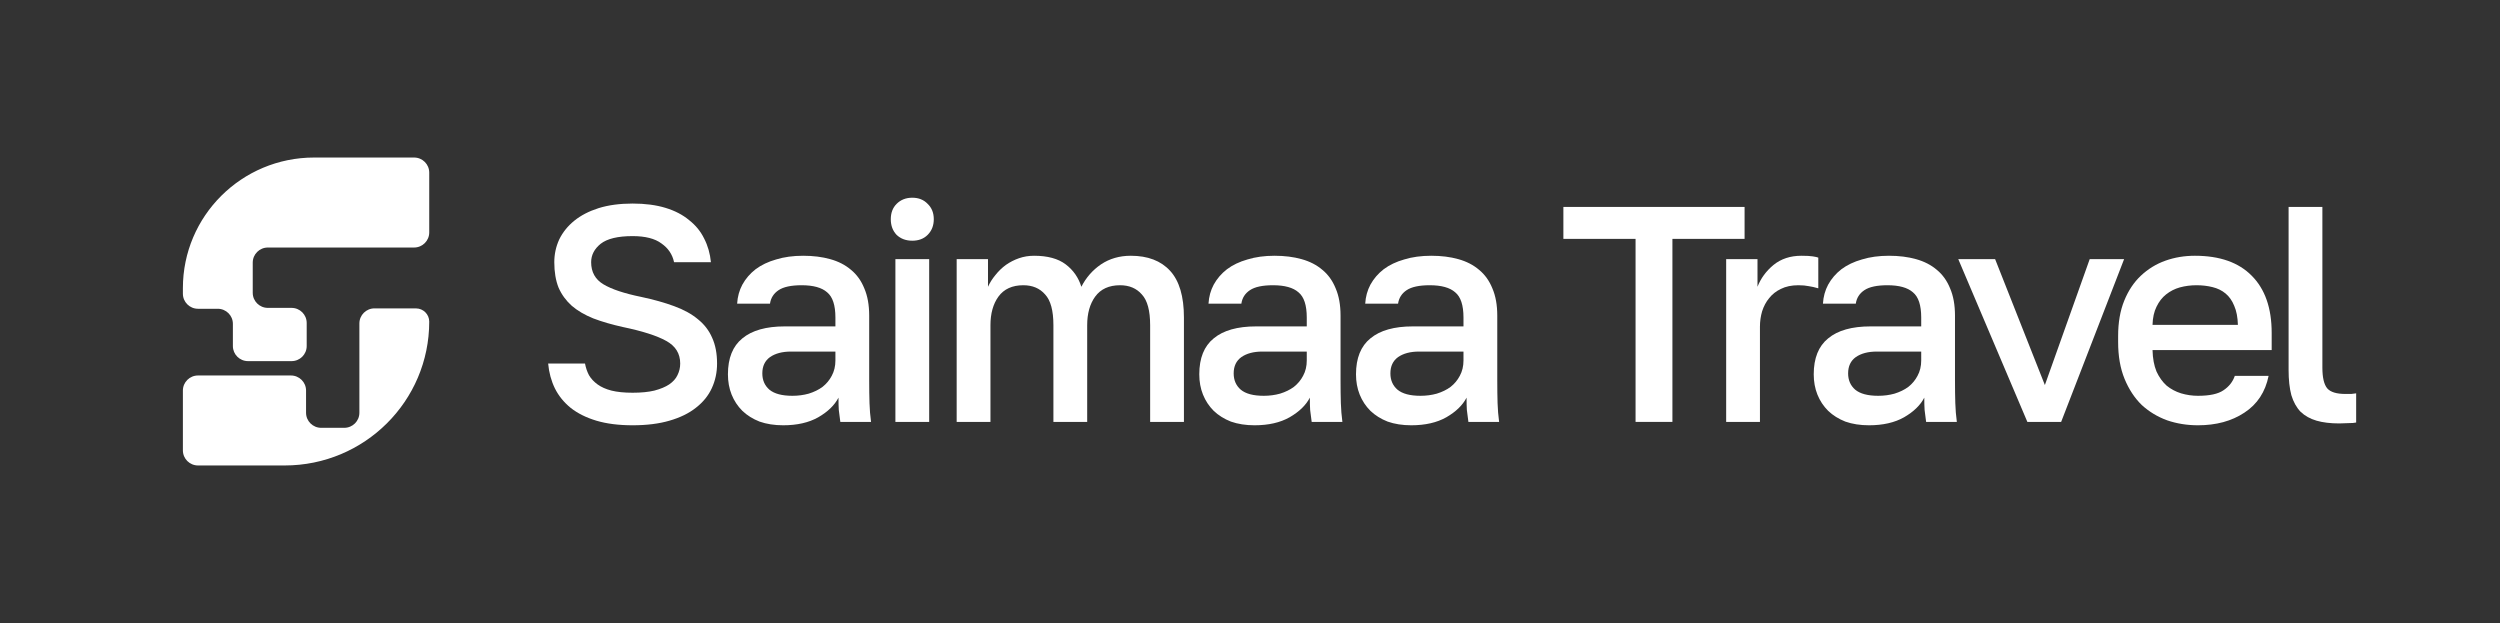
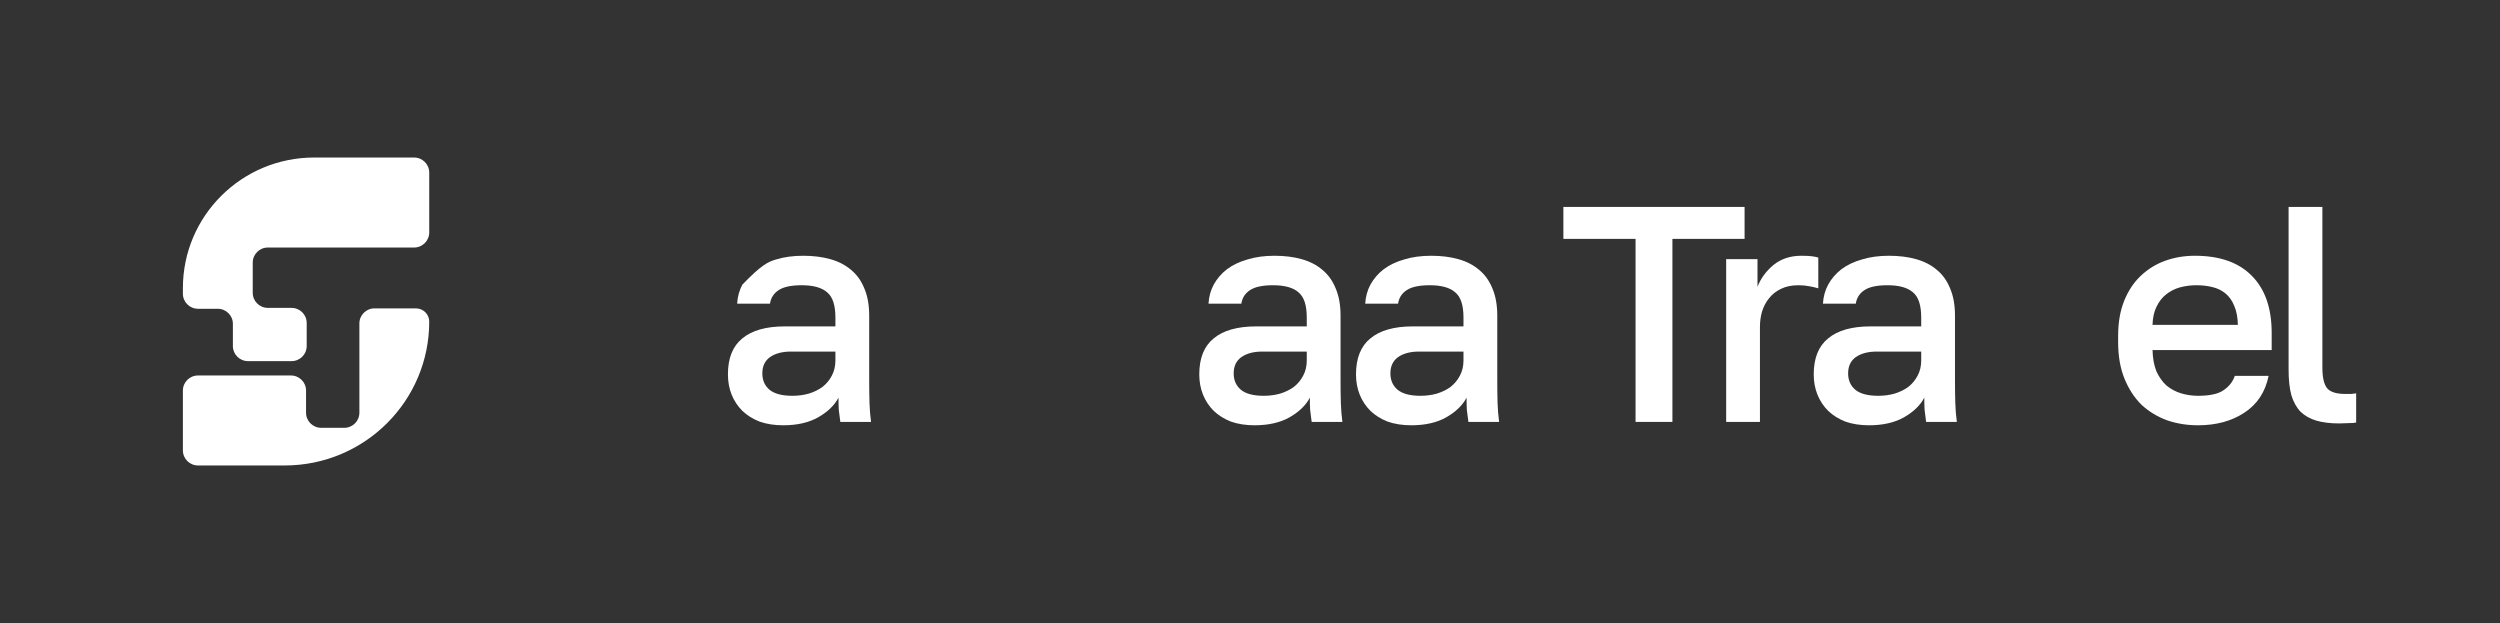
<svg xmlns="http://www.w3.org/2000/svg" width="313" height="78" viewBox="0 0 313 78" fill="none">
  <rect x="0" y="0" width="313" height="78" fill="#333333" stroke="none" />
  <g clip-path="url(#clip0_2034_908)">
    <path d="M24.793 38.658H27.262C28.309 38.658 29.157 39.502 29.157 40.544V43.327C29.157 44.369 30.006 45.213 31.053 45.213H36.503C37.55 45.213 38.398 44.369 38.398 43.327V40.434C38.398 39.391 37.55 38.547 36.503 38.547H33.538C32.491 38.547 31.643 37.703 31.643 36.661V32.876C31.643 31.834 32.491 30.99 33.538 30.99H51.845C52.892 30.99 53.74 30.145 53.74 29.103V21.61C53.74 20.567 52.892 19.723 51.845 19.723H39.327C30.252 19.723 22.898 27.042 22.898 36.074V36.772C22.898 37.814 23.746 38.658 24.793 38.658Z" fill="white" />
    <path d="M52.075 38.608H46.89C45.843 38.608 44.995 39.453 44.995 40.495V51.676C44.995 52.719 44.146 53.563 43.099 53.563H40.213C39.166 53.563 38.318 52.719 38.318 51.676V48.896C38.318 47.854 37.469 47.01 36.422 47.01H24.793C23.746 47.01 22.898 47.854 22.898 48.896V56.39C22.898 57.432 23.746 58.276 24.793 58.276H35.645C45.639 58.276 53.74 50.215 53.74 40.268C53.74 39.353 52.994 38.611 52.075 38.611V38.608Z" fill="white" />
  </g>
-   <path d="M79.202 53.245C77.459 53.245 75.947 53.053 74.665 52.669C73.384 52.284 72.307 51.746 71.436 51.054C70.59 50.361 69.936 49.554 69.475 48.631C69.013 47.683 68.731 46.645 68.629 45.517H73.243C73.345 46.055 73.512 46.542 73.743 46.978C73.999 47.414 74.358 47.798 74.819 48.132C75.281 48.465 75.857 48.721 76.549 48.901C77.267 49.08 78.151 49.17 79.202 49.17C80.279 49.17 81.189 49.08 81.932 48.901C82.701 48.695 83.317 48.439 83.778 48.132C84.265 47.798 84.611 47.414 84.816 46.978C85.047 46.517 85.162 46.03 85.162 45.517C85.162 44.261 84.573 43.312 83.393 42.672C82.24 42.031 80.433 41.454 77.972 40.941C76.588 40.634 75.358 40.275 74.281 39.865C73.204 39.429 72.307 38.904 71.59 38.288C70.872 37.648 70.321 36.892 69.936 36.02C69.577 35.123 69.398 34.059 69.398 32.829C69.398 31.829 69.603 30.881 70.013 29.983C70.449 29.086 71.077 28.305 71.897 27.638C72.717 26.972 73.73 26.446 74.935 26.062C76.165 25.677 77.588 25.485 79.202 25.485C80.766 25.485 82.137 25.664 83.317 26.023C84.496 26.382 85.483 26.895 86.277 27.561C87.097 28.202 87.725 28.971 88.161 29.868C88.623 30.765 88.904 31.752 89.007 32.829H84.393C84.188 31.855 83.662 31.073 82.817 30.483C81.996 29.868 80.792 29.561 79.202 29.561C77.357 29.561 76.024 29.881 75.204 30.522C74.409 31.163 74.012 31.932 74.012 32.829C74.012 34.059 74.524 34.982 75.55 35.597C76.575 36.212 78.151 36.738 80.279 37.173C81.843 37.507 83.214 37.891 84.393 38.327C85.598 38.763 86.597 39.314 87.392 39.98C88.187 40.621 88.776 41.39 89.161 42.287C89.571 43.184 89.776 44.261 89.776 45.517C89.776 46.619 89.558 47.645 89.122 48.593C88.687 49.541 88.02 50.361 87.123 51.054C86.251 51.746 85.149 52.284 83.816 52.669C82.509 53.053 80.971 53.245 79.202 53.245Z" fill="white" />
-   <path d="M98.058 53.245C96.955 53.245 95.969 53.091 95.097 52.784C94.251 52.451 93.533 52.002 92.944 51.438C92.354 50.849 91.906 50.169 91.598 49.4C91.29 48.631 91.137 47.785 91.137 46.863C91.137 44.838 91.739 43.338 92.944 42.364C94.148 41.364 95.917 40.865 98.25 40.865H104.594V39.75C104.594 38.212 104.248 37.161 103.556 36.597C102.889 36.007 101.826 35.712 100.364 35.712C99.057 35.712 98.096 35.917 97.481 36.328C96.866 36.738 96.507 37.302 96.404 38.019H92.29C92.341 37.148 92.559 36.353 92.944 35.636C93.354 34.892 93.905 34.251 94.597 33.713C95.315 33.175 96.174 32.765 97.173 32.483C98.173 32.175 99.301 32.021 100.557 32.021C101.813 32.021 102.941 32.162 103.94 32.444C104.966 32.726 105.837 33.175 106.555 33.79C107.273 34.38 107.824 35.148 108.208 36.097C108.618 37.045 108.823 38.186 108.823 39.519V47.632C108.823 48.708 108.836 49.657 108.862 50.477C108.887 51.272 108.951 52.053 109.054 52.822H105.209C105.132 52.233 105.068 51.733 105.017 51.323C104.991 50.913 104.978 50.4 104.978 49.785C104.491 50.733 103.645 51.553 102.441 52.246C101.262 52.912 99.801 53.245 98.058 53.245ZM99.211 49.554C99.929 49.554 100.608 49.464 101.249 49.285C101.915 49.08 102.492 48.798 102.979 48.439C103.466 48.055 103.851 47.593 104.133 47.055C104.44 46.491 104.594 45.85 104.594 45.133V44.017H99.019C97.942 44.017 97.071 44.248 96.404 44.709C95.763 45.171 95.443 45.85 95.443 46.747C95.443 47.593 95.738 48.273 96.327 48.785C96.942 49.298 97.904 49.554 99.211 49.554Z" fill="white" />
-   <path d="M112.104 32.444H116.333V52.822H112.104V32.444ZM114.218 30.137C113.424 30.137 112.77 29.894 112.257 29.407C111.77 28.894 111.527 28.241 111.527 27.446C111.527 26.651 111.77 26.01 112.257 25.523C112.77 25.011 113.424 24.754 114.218 24.754C115.013 24.754 115.654 25.011 116.141 25.523C116.653 26.01 116.91 26.651 116.91 27.446C116.91 28.241 116.653 28.894 116.141 29.407C115.654 29.894 115.013 30.137 114.218 30.137Z" fill="white" />
-   <path d="M119.775 32.444H123.697V35.905C123.928 35.392 124.235 34.905 124.62 34.444C125.004 33.957 125.44 33.534 125.927 33.175C126.44 32.816 126.991 32.534 127.58 32.329C128.17 32.124 128.798 32.021 129.465 32.021C131.156 32.021 132.476 32.38 133.425 33.098C134.373 33.816 135.027 34.751 135.386 35.905C135.975 34.751 136.795 33.816 137.846 33.098C138.923 32.38 140.166 32.021 141.576 32.021C143.704 32.021 145.344 32.649 146.497 33.905C147.651 35.161 148.228 37.109 148.228 39.75V52.822H143.998V40.711C143.998 38.891 143.652 37.609 142.96 36.866C142.294 36.097 141.384 35.712 140.23 35.712C138.846 35.712 137.808 36.187 137.116 37.135C136.449 38.058 136.116 39.25 136.116 40.711V52.822H131.887V40.711C131.887 38.891 131.541 37.609 130.849 36.866C130.182 36.097 129.272 35.712 128.119 35.712C126.735 35.712 125.696 36.187 125.004 37.135C124.338 38.058 124.005 39.25 124.005 40.711V52.822H119.775V32.444Z" fill="white" />
+   <path d="M98.058 53.245C96.955 53.245 95.969 53.091 95.097 52.784C94.251 52.451 93.533 52.002 92.944 51.438C92.354 50.849 91.906 50.169 91.598 49.4C91.29 48.631 91.137 47.785 91.137 46.863C91.137 44.838 91.739 43.338 92.944 42.364C94.148 41.364 95.917 40.865 98.25 40.865H104.594V39.75C104.594 38.212 104.248 37.161 103.556 36.597C102.889 36.007 101.826 35.712 100.364 35.712C99.057 35.712 98.096 35.917 97.481 36.328C96.866 36.738 96.507 37.302 96.404 38.019H92.29C92.341 37.148 92.559 36.353 92.944 35.636C95.315 33.175 96.174 32.765 97.173 32.483C98.173 32.175 99.301 32.021 100.557 32.021C101.813 32.021 102.941 32.162 103.94 32.444C104.966 32.726 105.837 33.175 106.555 33.79C107.273 34.38 107.824 35.148 108.208 36.097C108.618 37.045 108.823 38.186 108.823 39.519V47.632C108.823 48.708 108.836 49.657 108.862 50.477C108.887 51.272 108.951 52.053 109.054 52.822H105.209C105.132 52.233 105.068 51.733 105.017 51.323C104.991 50.913 104.978 50.4 104.978 49.785C104.491 50.733 103.645 51.553 102.441 52.246C101.262 52.912 99.801 53.245 98.058 53.245ZM99.211 49.554C99.929 49.554 100.608 49.464 101.249 49.285C101.915 49.08 102.492 48.798 102.979 48.439C103.466 48.055 103.851 47.593 104.133 47.055C104.44 46.491 104.594 45.85 104.594 45.133V44.017H99.019C97.942 44.017 97.071 44.248 96.404 44.709C95.763 45.171 95.443 45.85 95.443 46.747C95.443 47.593 95.738 48.273 96.327 48.785C96.942 49.298 97.904 49.554 99.211 49.554Z" fill="white" />
  <path d="M157.071 53.245C155.969 53.245 154.982 53.091 154.11 52.784C153.265 52.451 152.547 52.002 151.957 51.438C151.368 50.849 150.919 50.169 150.612 49.4C150.304 48.631 150.15 47.785 150.15 46.863C150.15 44.838 150.753 43.338 151.957 42.364C153.162 41.364 154.931 40.865 157.263 40.865H163.607V39.75C163.607 38.212 163.261 37.161 162.569 36.597C161.903 36.007 160.839 35.712 159.378 35.712C158.071 35.712 157.109 35.917 156.494 36.328C155.879 36.738 155.52 37.302 155.418 38.019H151.304C151.355 37.148 151.573 36.353 151.957 35.636C152.367 34.892 152.919 34.251 153.611 33.713C154.328 33.175 155.187 32.765 156.187 32.483C157.186 32.175 158.314 32.021 159.57 32.021C160.826 32.021 161.954 32.162 162.954 32.444C163.979 32.726 164.851 33.175 165.568 33.79C166.286 34.38 166.837 35.148 167.222 36.097C167.632 37.045 167.837 38.186 167.837 39.519V47.632C167.837 48.708 167.85 49.657 167.875 50.477C167.901 51.272 167.965 52.053 168.067 52.822H164.223C164.146 52.233 164.082 51.733 164.03 51.323C164.005 50.913 163.992 50.4 163.992 49.785C163.505 50.733 162.659 51.553 161.454 52.246C160.275 52.912 158.814 53.245 157.071 53.245ZM158.224 49.554C158.942 49.554 159.621 49.464 160.262 49.285C160.929 49.08 161.505 48.798 161.993 48.439C162.48 48.055 162.864 47.593 163.146 47.055C163.454 46.491 163.607 45.85 163.607 45.133V44.017H158.032C156.956 44.017 156.084 44.248 155.418 44.709C154.777 45.171 154.456 45.85 154.456 46.747C154.456 47.593 154.751 48.273 155.341 48.785C155.956 49.298 156.917 49.554 158.224 49.554Z" fill="white" />
  <path d="M176.692 53.245C175.59 53.245 174.603 53.091 173.732 52.784C172.886 52.451 172.168 52.002 171.578 51.438C170.989 50.849 170.54 50.169 170.233 49.4C169.925 48.631 169.771 47.785 169.771 46.863C169.771 44.838 170.374 43.338 171.578 42.364C172.783 41.364 174.552 40.865 176.884 40.865H183.228V39.75C183.228 38.212 182.882 37.161 182.19 36.597C181.524 36.007 180.46 35.712 178.999 35.712C177.692 35.712 176.731 35.917 176.115 36.328C175.5 36.738 175.141 37.302 175.039 38.019H170.925C170.976 37.148 171.194 36.353 171.578 35.636C171.988 34.892 172.54 34.251 173.232 33.713C173.949 33.175 174.808 32.765 175.808 32.483C176.807 32.175 177.935 32.021 179.191 32.021C180.447 32.021 181.575 32.162 182.575 32.444C183.6 32.726 184.472 33.175 185.189 33.79C185.907 34.38 186.458 35.148 186.843 36.097C187.253 37.045 187.458 38.186 187.458 39.519V47.632C187.458 48.708 187.471 49.657 187.496 50.477C187.522 51.272 187.586 52.053 187.689 52.822H183.844C183.767 52.233 183.703 51.733 183.651 51.323C183.626 50.913 183.613 50.4 183.613 49.785C183.126 50.733 182.28 51.553 181.075 52.246C179.896 52.912 178.435 53.245 176.692 53.245ZM177.846 49.554C178.563 49.554 179.243 49.464 179.883 49.285C180.55 49.08 181.127 48.798 181.614 48.439C182.101 48.055 182.485 47.593 182.767 47.055C183.075 46.491 183.228 45.85 183.228 45.133V44.017H177.653C176.577 44.017 175.705 44.248 175.039 44.709C174.398 45.171 174.078 45.85 174.078 46.747C174.078 47.593 174.372 48.273 174.962 48.785C175.577 49.298 176.538 49.554 177.846 49.554Z" fill="white" />
  <path d="M204.772 29.907H195.736V25.908H218.421V29.907H209.386V52.822H204.772V29.907Z" fill="white" />
  <path d="M216.116 32.444H220.038V35.905C220.448 34.854 221.114 33.944 222.037 33.175C222.986 32.406 224.152 32.021 225.536 32.021C226.177 32.021 226.651 32.047 226.959 32.098C227.292 32.15 227.523 32.201 227.651 32.252V36.097C227.215 35.969 226.818 35.879 226.459 35.828C226.1 35.751 225.664 35.712 225.152 35.712C224.306 35.712 223.575 35.866 222.96 36.174C222.37 36.456 221.883 36.84 221.499 37.327C221.114 37.789 220.82 38.34 220.615 38.981C220.435 39.596 220.345 40.237 220.345 40.903V52.822H216.116V32.444Z" fill="white" />
  <path d="M233.999 53.245C232.897 53.245 231.91 53.091 231.039 52.784C230.193 52.451 229.475 52.002 228.886 51.438C228.296 50.849 227.848 50.169 227.54 49.4C227.232 48.631 227.079 47.785 227.079 46.863C227.079 44.838 227.681 43.338 228.886 42.364C230.09 41.364 231.859 40.865 234.192 40.865H240.536V39.75C240.536 38.212 240.19 37.161 239.498 36.597C238.831 36.007 237.767 35.712 236.306 35.712C234.999 35.712 234.038 35.917 233.423 36.328C232.807 36.738 232.449 37.302 232.346 38.019H228.232C228.283 37.148 228.501 36.353 228.886 35.636C229.296 34.892 229.847 34.251 230.539 33.713C231.257 33.175 232.115 32.765 233.115 32.483C234.115 32.175 235.243 32.021 236.499 32.021C237.755 32.021 238.882 32.162 239.882 32.444C240.907 32.726 241.779 33.175 242.497 33.79C243.214 34.38 243.765 35.148 244.15 36.097C244.56 37.045 244.765 38.186 244.765 39.519V47.632C244.765 48.708 244.778 49.657 244.804 50.477C244.829 51.272 244.893 52.053 244.996 52.822H241.151C241.074 52.233 241.01 51.733 240.959 51.323C240.933 50.913 240.92 50.4 240.92 49.785C240.433 50.733 239.587 51.553 238.383 52.246C237.204 52.912 235.742 53.245 233.999 53.245ZM235.153 49.554C235.871 49.554 236.55 49.464 237.191 49.285C237.857 49.08 238.434 48.798 238.921 48.439C239.408 48.055 239.792 47.593 240.074 47.055C240.382 46.491 240.536 45.85 240.536 45.133V44.017H234.961C233.884 44.017 233.013 44.248 232.346 44.709C231.705 45.171 231.385 45.85 231.385 46.747C231.385 47.593 231.68 48.273 232.269 48.785C232.884 49.298 233.846 49.554 235.153 49.554Z" fill="white" />
-   <path d="M245.175 32.444H249.789L256.018 48.208L261.631 32.444H265.938L258.056 52.822H253.826L245.175 32.444Z" fill="white" />
  <path d="M275.187 53.245C273.828 53.245 272.546 53.04 271.342 52.63C270.137 52.194 269.073 51.553 268.15 50.708C267.253 49.836 266.536 48.747 265.997 47.439C265.459 46.132 265.19 44.594 265.19 42.825V42.056C265.19 40.365 265.446 38.891 265.959 37.635C266.471 36.379 267.164 35.341 268.035 34.52C268.932 33.675 269.957 33.047 271.111 32.636C272.264 32.226 273.495 32.021 274.802 32.021C277.904 32.021 280.275 32.854 281.915 34.52C283.581 36.187 284.414 38.571 284.414 41.672V43.825H269.496C269.522 44.876 269.688 45.773 269.996 46.517C270.329 47.234 270.752 47.824 271.265 48.285C271.803 48.721 272.405 49.041 273.072 49.246C273.764 49.452 274.469 49.554 275.187 49.554C276.648 49.554 277.711 49.323 278.378 48.862C279.07 48.401 279.544 47.798 279.8 47.055H284.03C283.62 49.08 282.607 50.618 280.992 51.669C279.403 52.72 277.468 53.245 275.187 53.245ZM274.994 35.712C274.277 35.712 273.585 35.802 272.918 35.982C272.277 36.161 271.701 36.456 271.188 36.866C270.701 37.25 270.304 37.763 269.996 38.404C269.688 39.019 269.522 39.775 269.496 40.672H280.185C280.159 39.724 280.006 38.929 279.724 38.288C279.467 37.648 279.108 37.135 278.647 36.751C278.186 36.366 277.635 36.097 276.994 35.943C276.378 35.789 275.712 35.712 274.994 35.712Z" fill="white" />
  <path d="M292.876 53.014C291.774 53.014 290.826 52.899 290.031 52.669C289.236 52.438 288.57 52.066 288.032 51.553C287.519 51.015 287.134 50.323 286.878 49.477C286.647 48.606 286.532 47.555 286.532 46.324V25.908H290.762V46.017C290.762 47.273 290.967 48.144 291.377 48.631C291.787 49.093 292.543 49.323 293.645 49.323C293.927 49.323 294.171 49.323 294.376 49.323C294.581 49.298 294.786 49.272 294.991 49.246V52.899C294.786 52.95 294.453 52.976 293.991 52.976C293.53 53.002 293.158 53.014 292.876 53.014Z" fill="white" />
  <defs>
    <clipPath id="clip0_2034_908">
      <rect width="30.843" height="38.553" fill="white" transform="translate(22.898 19.723)" />
    </clipPath>
  </defs>
</svg>